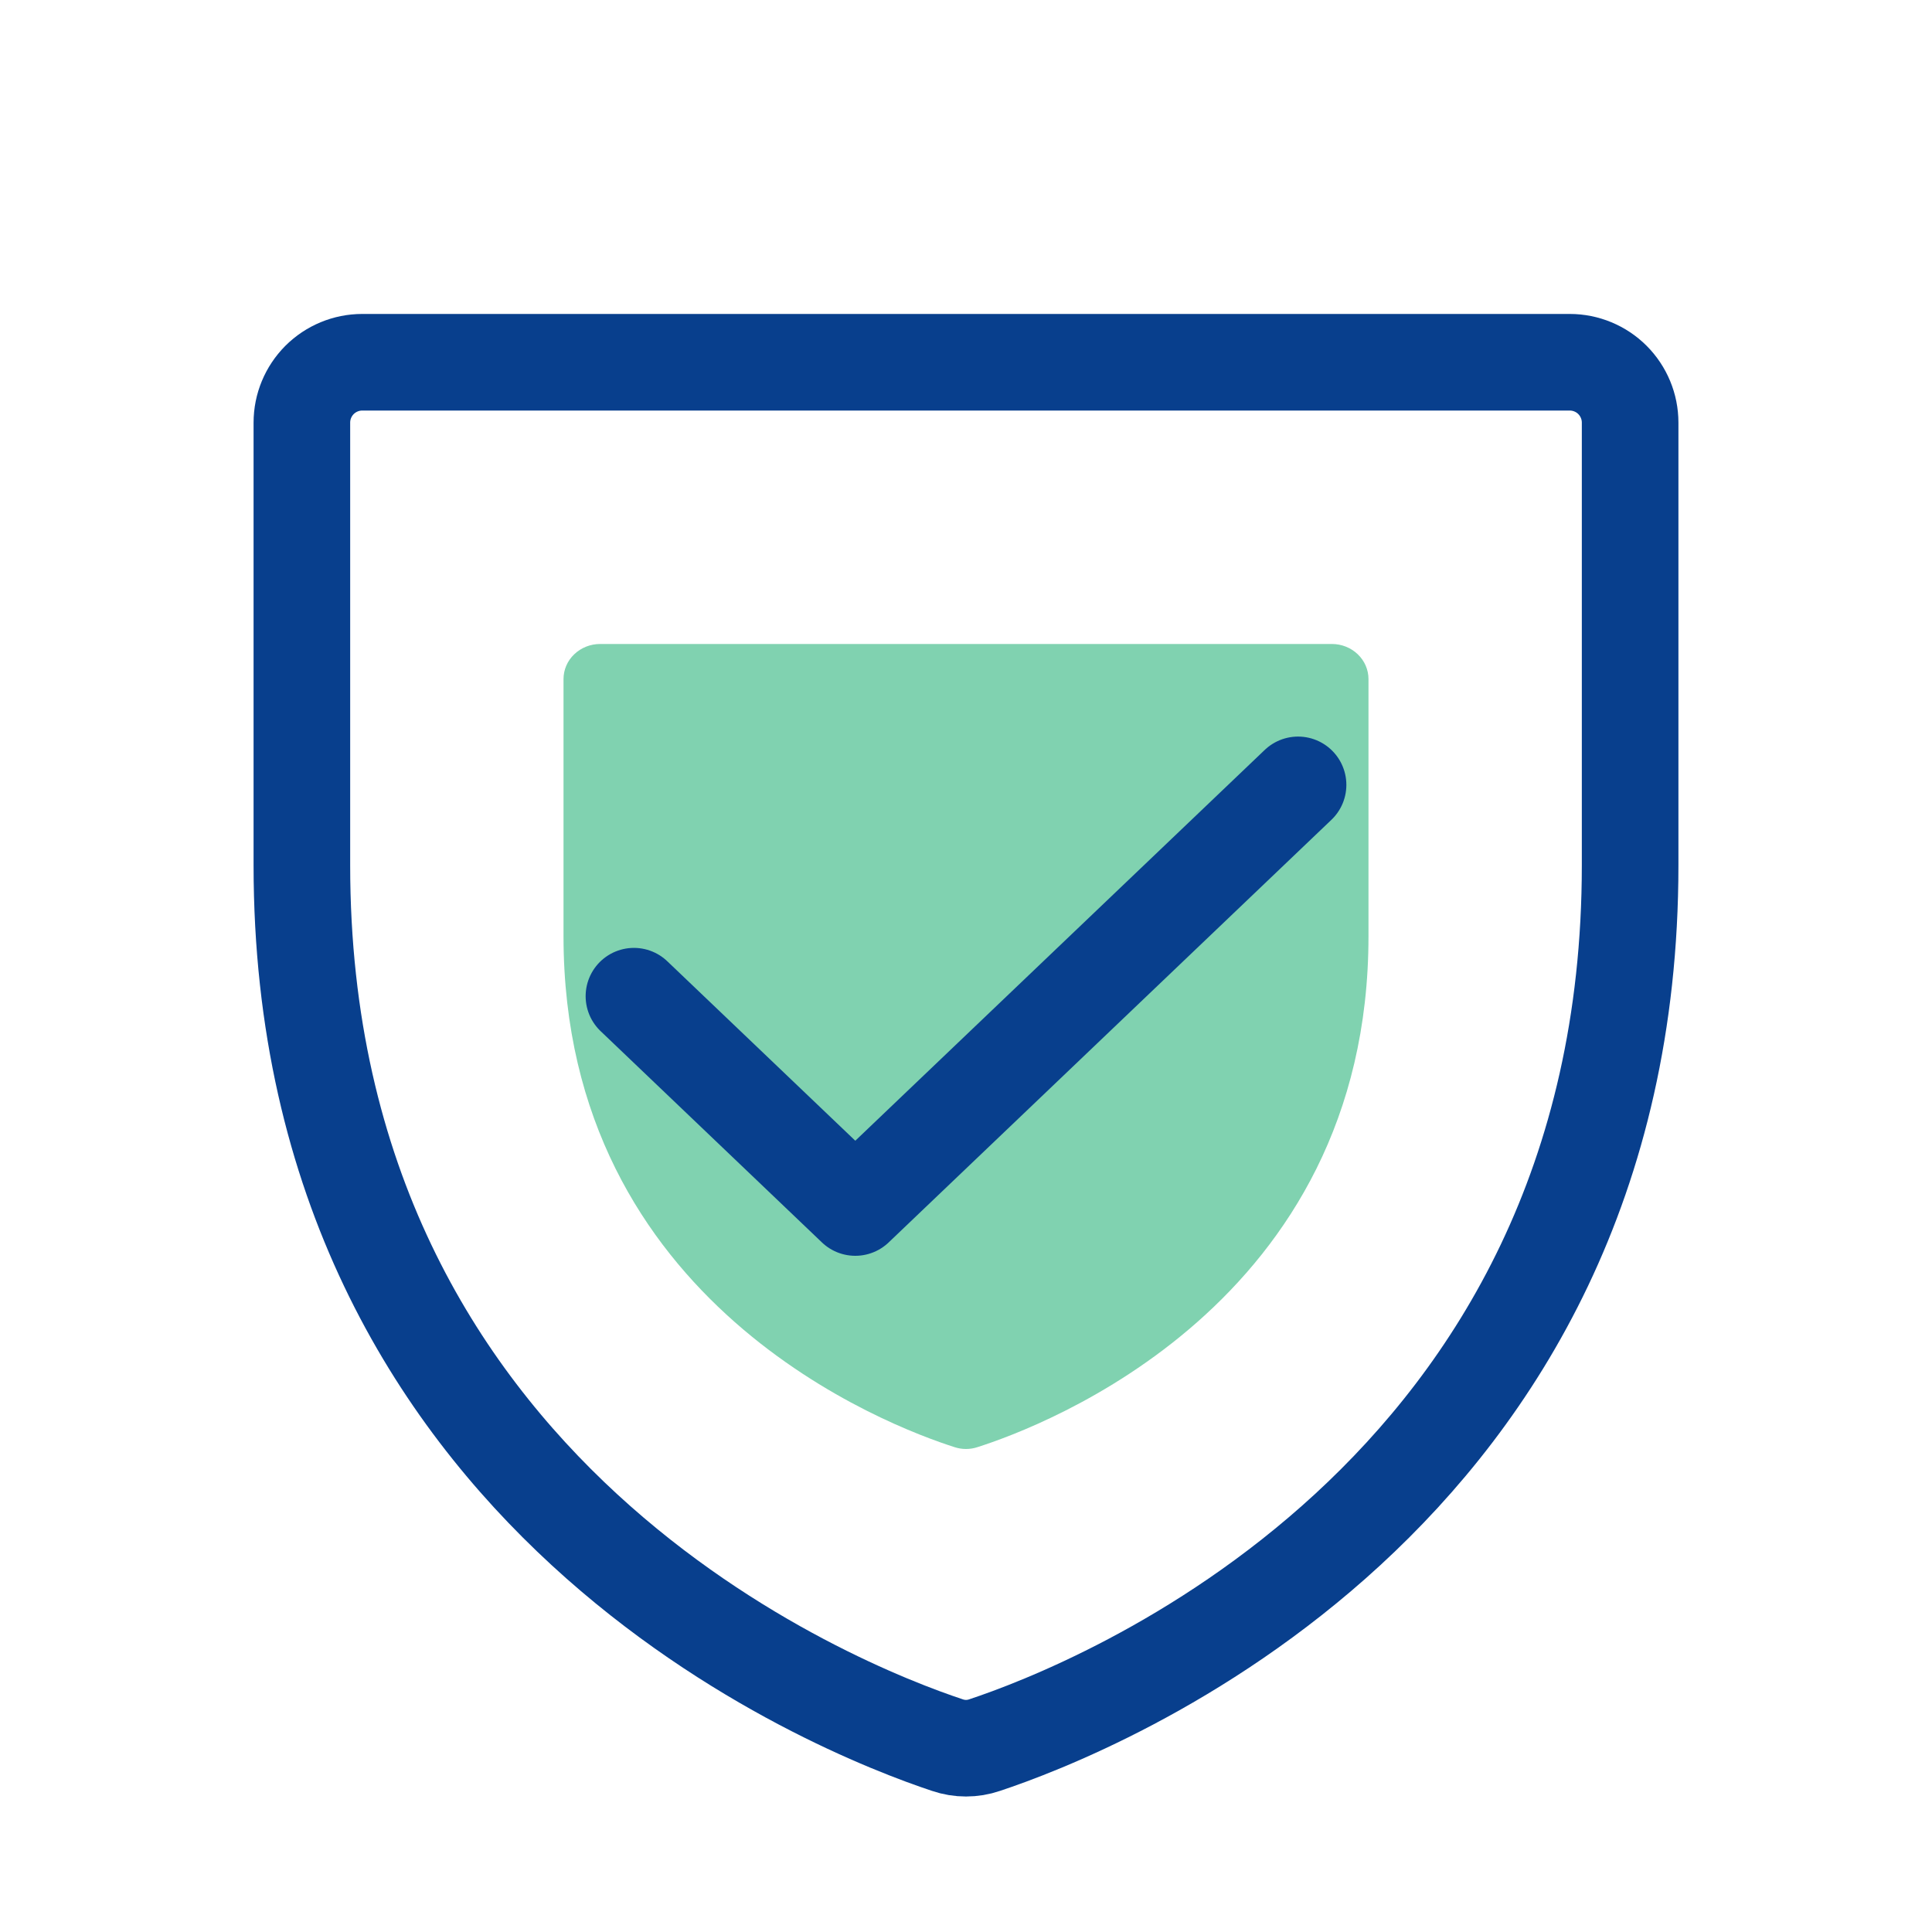
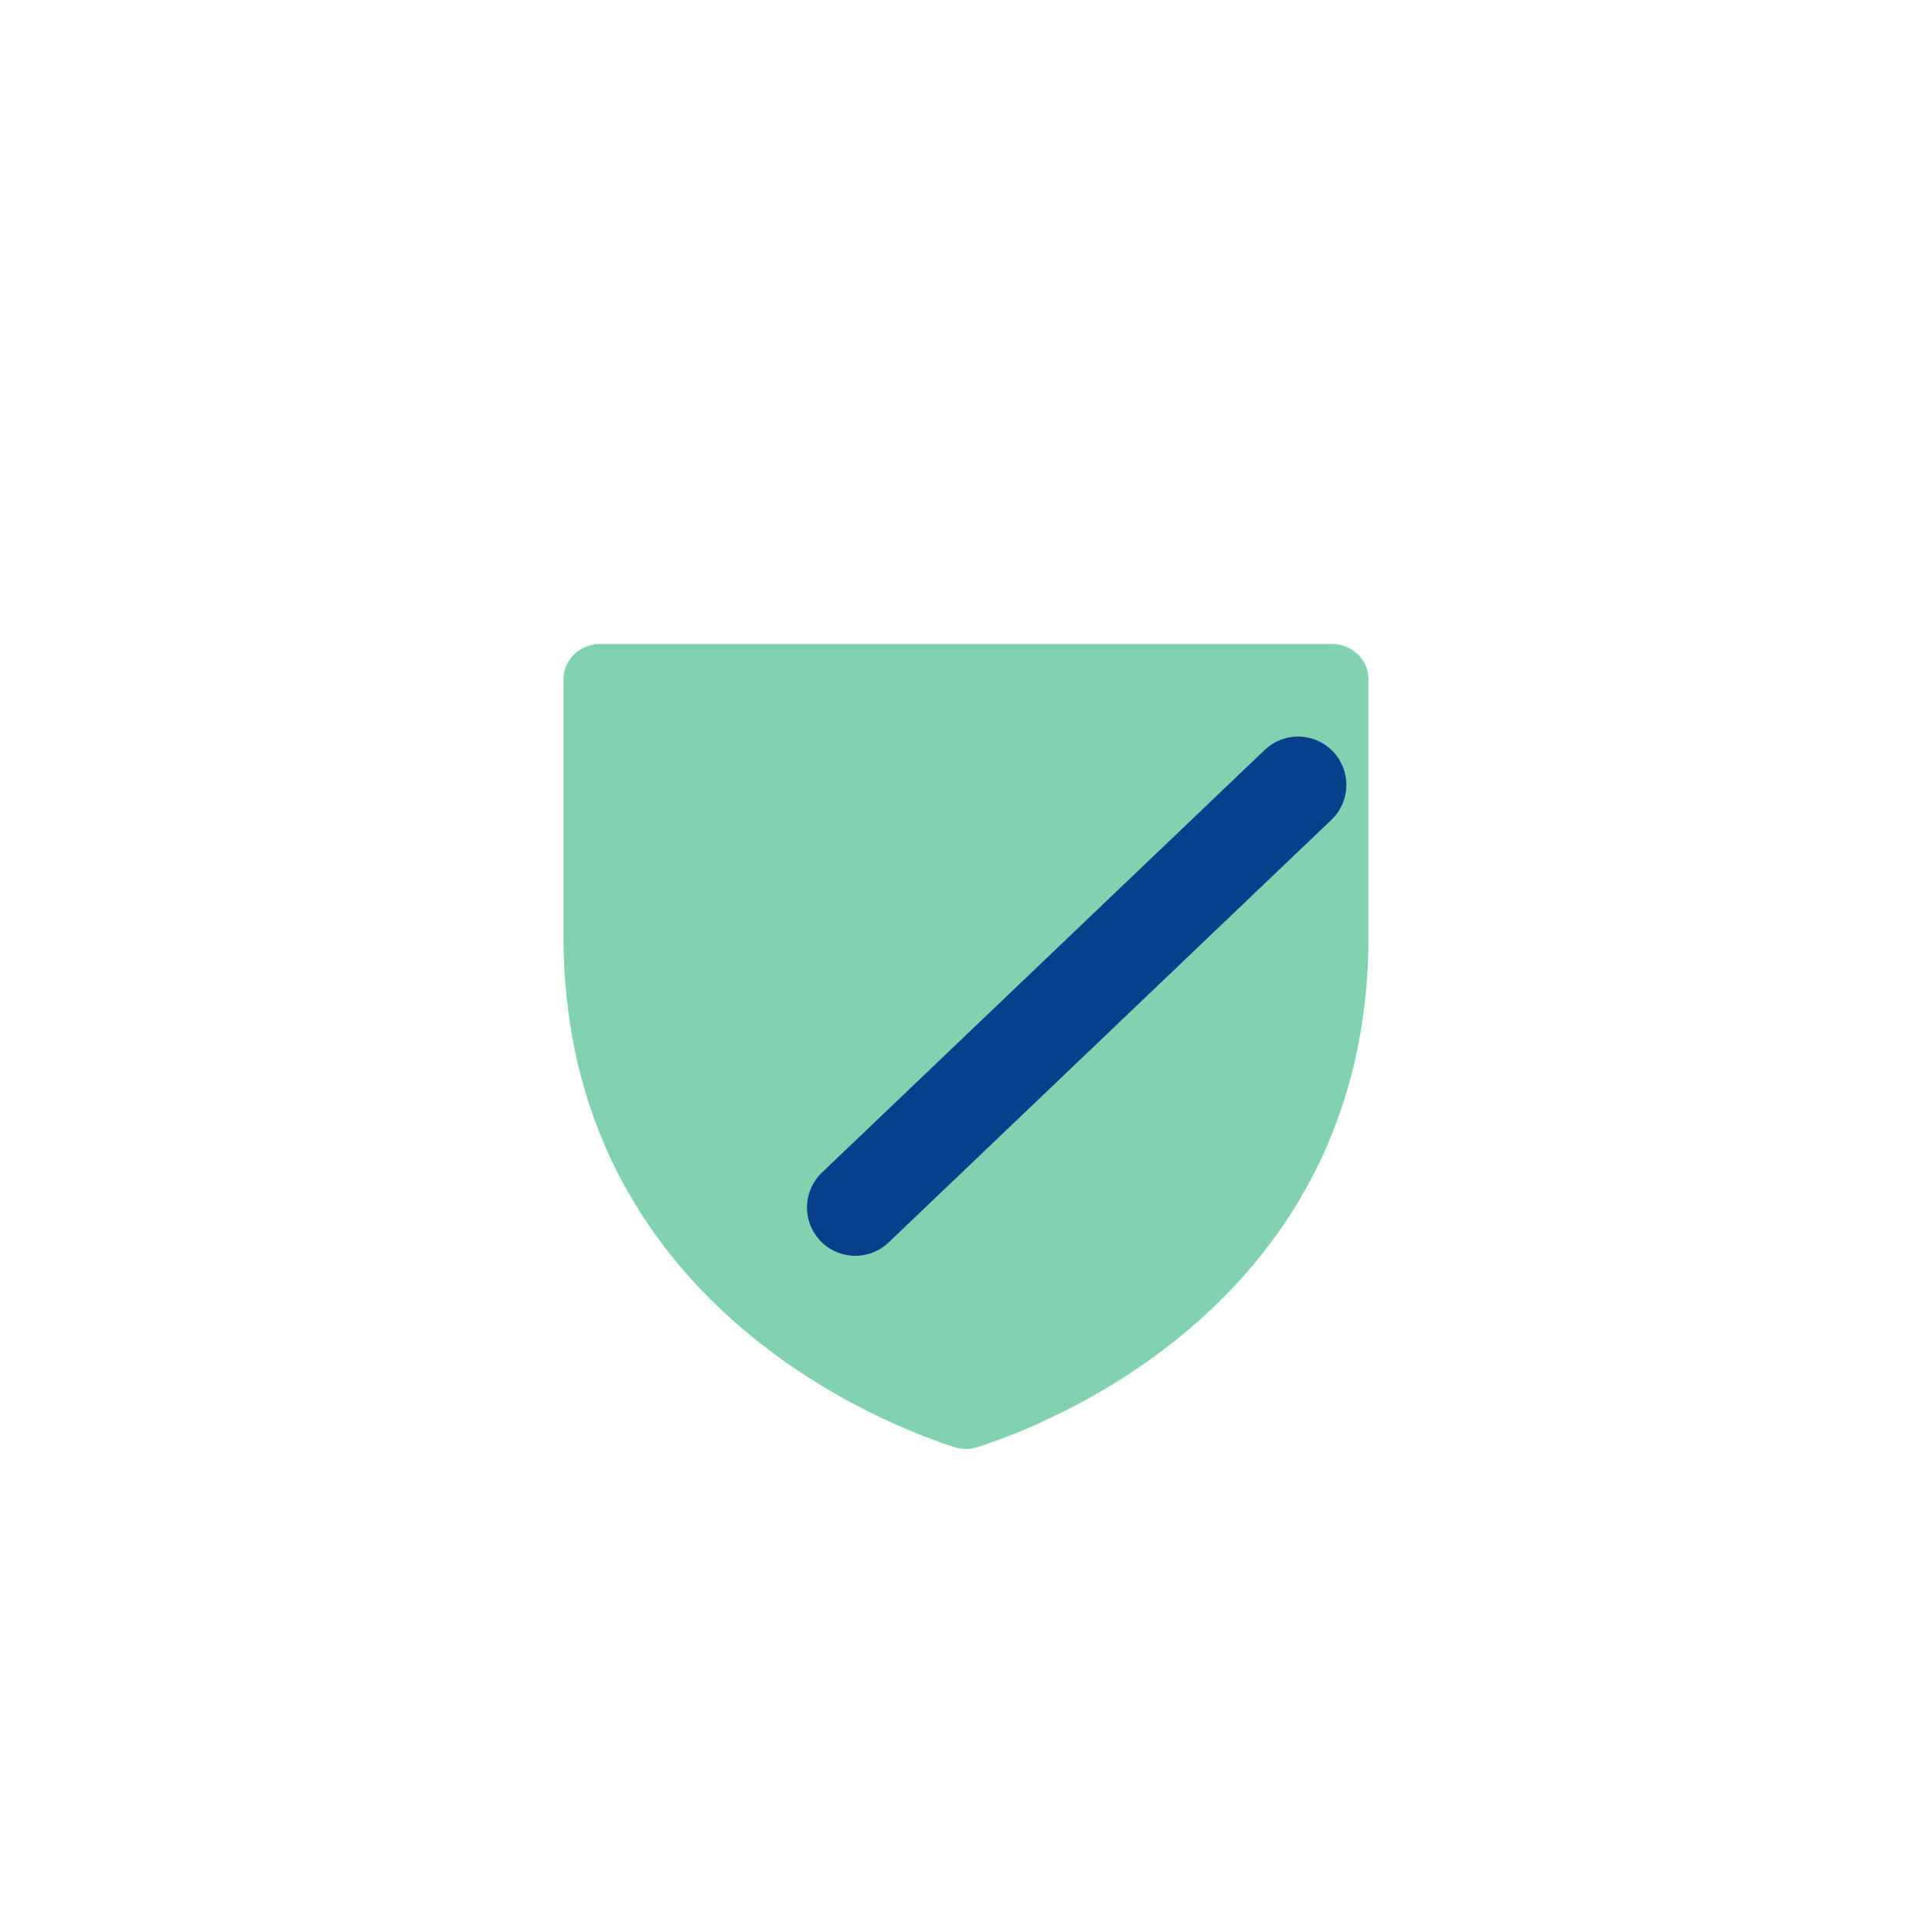
<svg xmlns="http://www.w3.org/2000/svg" width="40" height="40" viewBox="0 0 40 40" fill="none">
-   <path d="M6.25 17.917V8.75C6.25 8.418 6.382 8.101 6.616 7.866C6.851 7.632 7.168 7.5 7.5 7.5H32.5C32.831 7.5 33.15 7.632 33.384 7.866C33.618 8.101 33.75 8.418 33.75 8.75V17.917C33.75 31.044 22.608 35.393 20.384 36.131C20.135 36.216 19.865 36.216 19.616 36.131C17.392 35.393 6.25 31.044 6.25 17.917Z" stroke="#083F8D" stroke-width="2" stroke-linecap="round" stroke-linejoin="round" />
  <path d="M11.667 19.384V14.059C11.667 13.867 11.746 13.682 11.889 13.546C12.031 13.41 12.223 13.333 12.424 13.333H27.576C27.777 13.333 27.969 13.41 28.111 13.546C28.253 13.682 28.333 13.867 28.333 14.059V19.384C28.333 27.008 21.581 29.534 20.233 29.963C20.082 30.012 19.918 30.012 19.767 29.963C18.419 29.534 11.667 27.008 11.667 19.384Z" fill="#80D2B0" />
-   <path d="M26.875 16.25L17.708 25L13.125 20.625" stroke="#083F8D" stroke-width="2" stroke-linecap="round" stroke-linejoin="round" />
+   <path d="M26.875 16.25L17.708 25" stroke="#083F8D" stroke-width="2" stroke-linecap="round" stroke-linejoin="round" />
</svg>